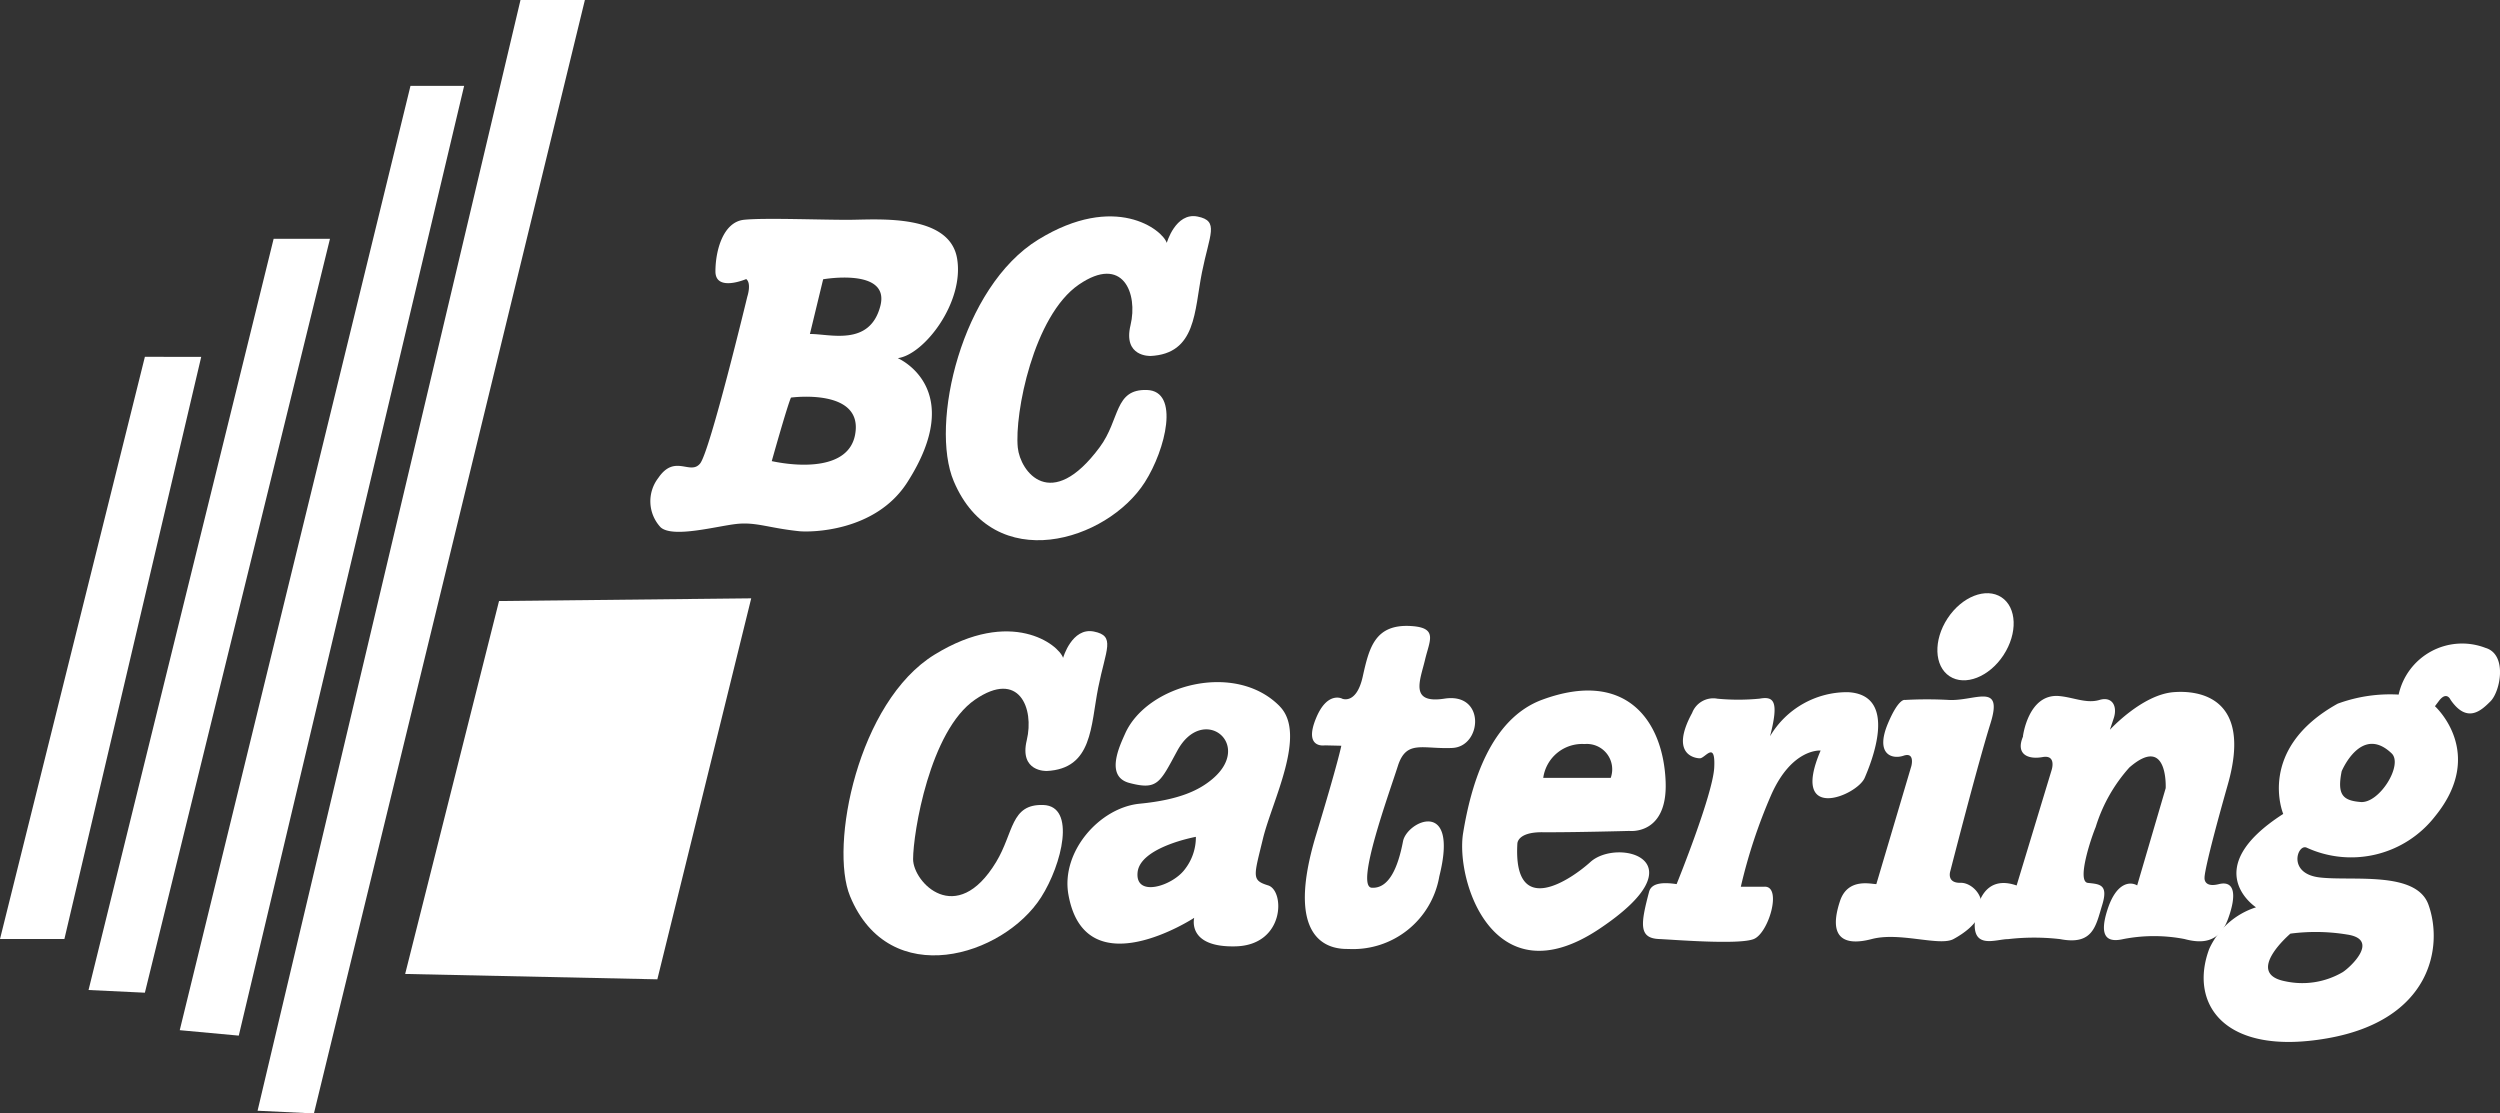
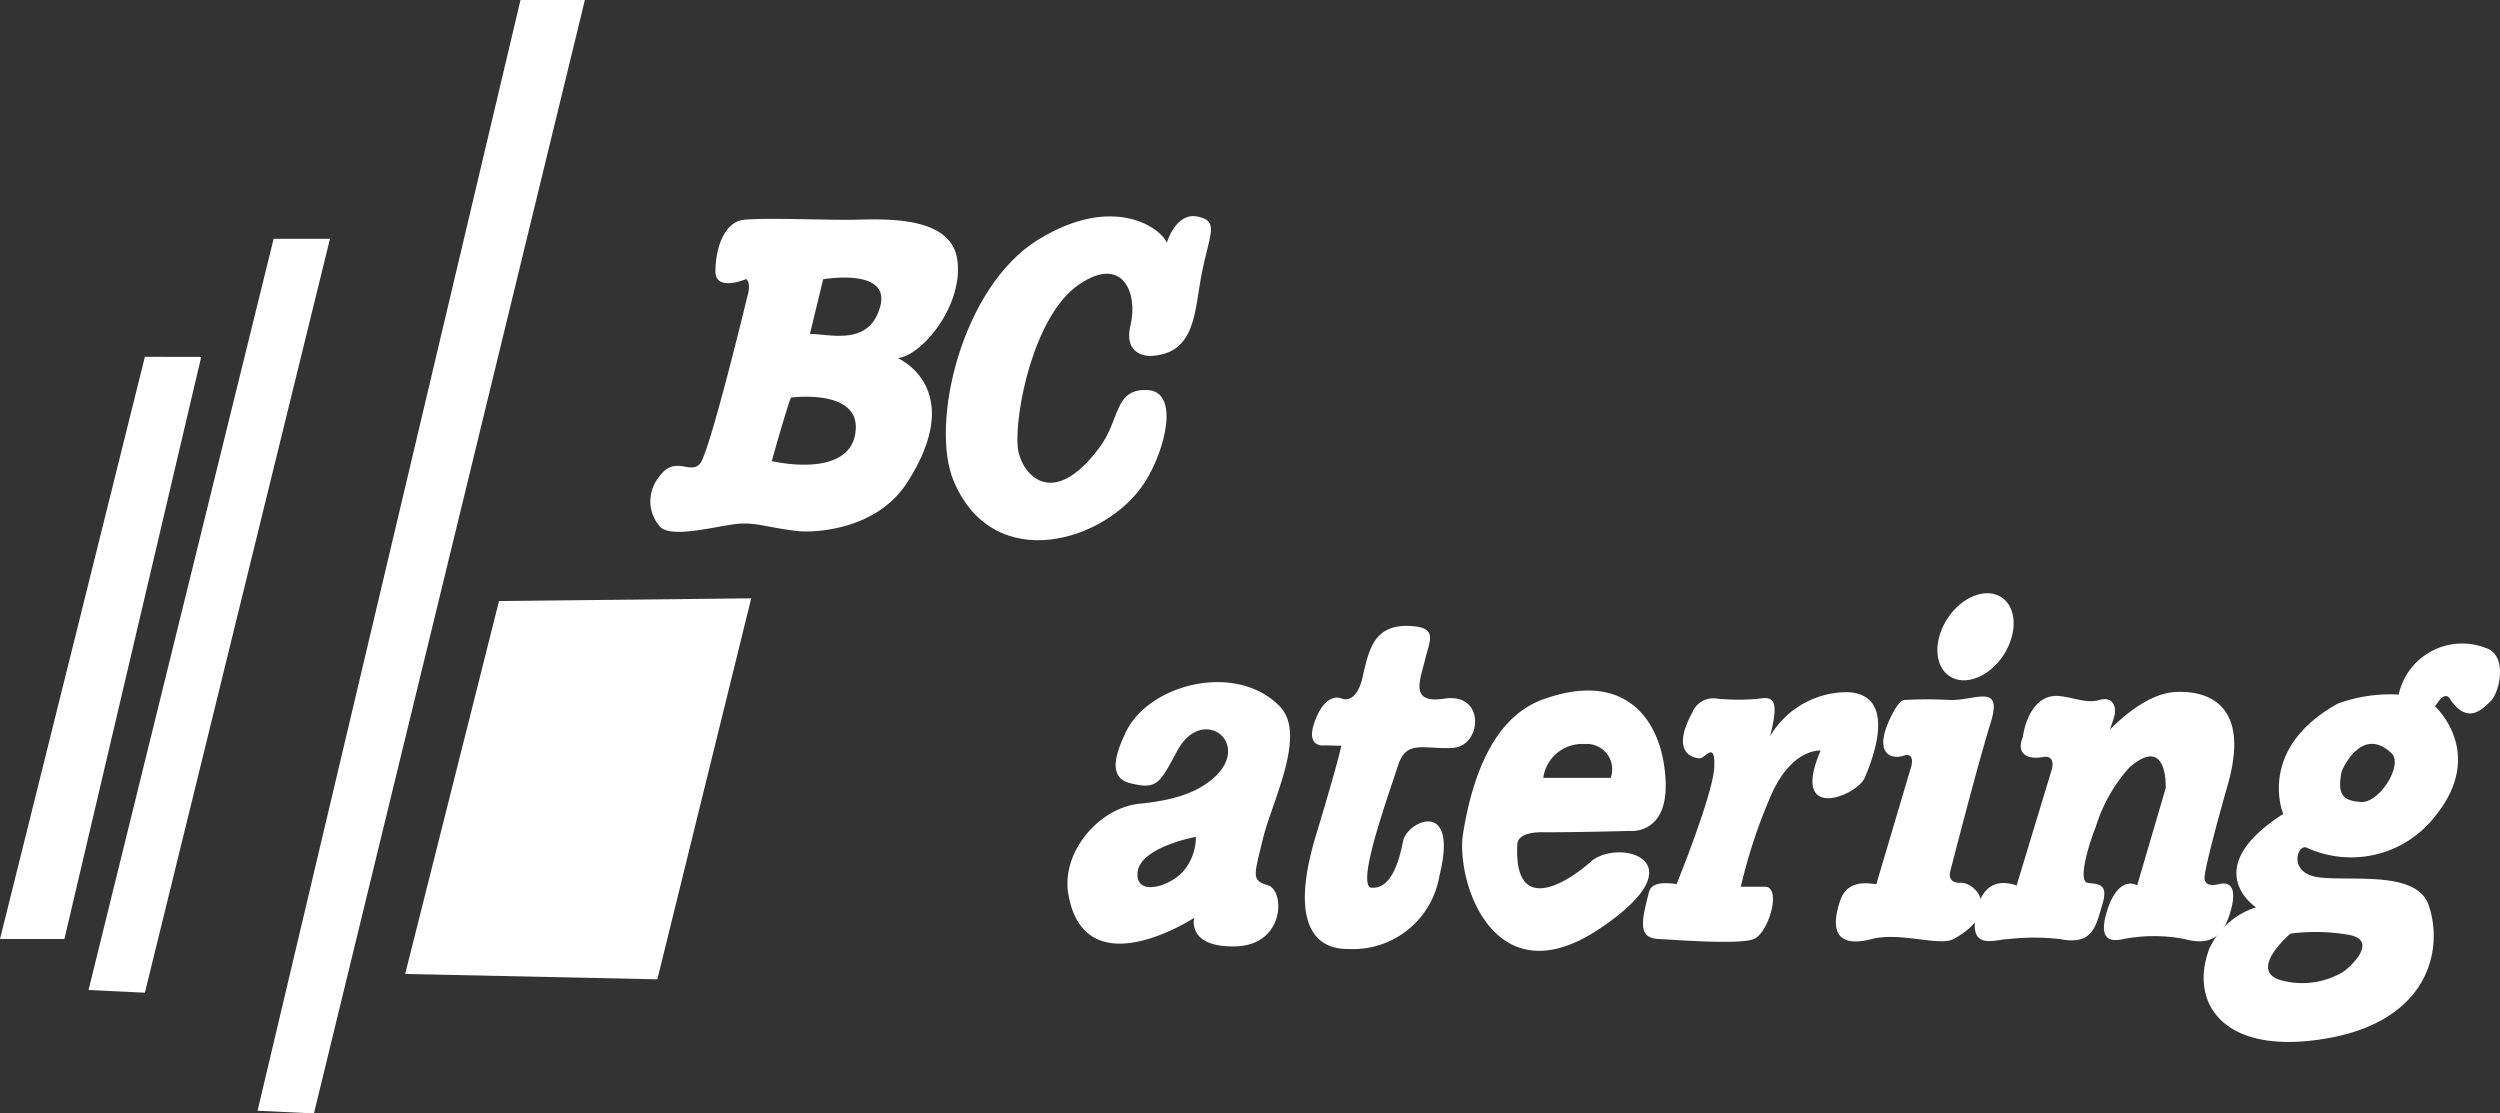
<svg xmlns="http://www.w3.org/2000/svg" id="Group_21165" data-name="Group 21165" width="157.125" height="69.979" viewBox="0 0 157.125 69.979">
  <rect x="0" y="0" width="157.125" height="69.979" fill="#333333" stroke="none" />
  <defs>
    <clipPath id="clip-path">
      <rect id="Rectangle_13153" data-name="Rectangle 13153" width="157.124" height="69.978" fill="none" />
    </clipPath>
  </defs>
  <path id="Path_40966" data-name="Path 40966" d="M9.106,68.784,0,105.375H4.047l8.6-36.591Z" transform="translate(0 -46.357)" fill="#fff" />
  <path id="Path_40967" data-name="Path 40967" d="M28.7,46.028h3.541L20.608,93.411l-3.541-.169Z" transform="translate(-11.502 -31.02)" fill="#fff" />
-   <path id="Path_40968" data-name="Path 40968" d="M49.152,16.549h3.372L38.36,76.242,34.65,75.9Z" transform="translate(-23.353 -11.153)" fill="#fff" />
  <path id="Path_40969" data-name="Path 40969" d="M66.173,0,49.648,69.809l3.542.169L70.22,0Z" transform="translate(-33.46 0.001)" fill="#fff" />
  <path id="Path_40970" data-name="Path 40970" d="M83.995,115.5l15.85-.169-5.9,23.945-15.85-.337Z" transform="translate(-52.631 -77.726)" fill="#fff" />
  <g id="Group_21164" data-name="Group 21164" transform="translate(0 0)">
    <g id="Group_21163" data-name="Group 21163" clip-path="url(#clip-path)">
      <path id="Path_40971" data-name="Path 40971" d="M131.392,45.974s-1.932.828-1.932-.483.483-3.106,1.795-3.244,5.094.02,6.764,0c1.8-.022,6.143-.345,6.626,2.415s-2.071,6.074-3.727,6.281c0,0,4.4,1.873.6,7.806-2.016,3.148-6.137,3.138-6.783,3.072-1.941-.2-2.719-.594-3.961-.456s-4,.9-4.762.207a2.4,2.4,0,0,1-.138-3.106c1.035-1.518,2-.138,2.622-.9s2.968-10.491,2.968-10.491.276-.828-.069-1.1m8.429,1.691c.63-2.422-3.594-1.679-3.594-1.679l-.832,3.439c1.245-.015,3.759.806,4.426-1.76M133,57.416c1.75.373,4.82.538,5.236-1.653.563-2.965-4.028-2.341-4.028-2.341-.247.557-1.208,3.994-1.208,3.994" transform="translate(-84.495 -28.434)" fill="#fff" />
      <path id="Path_40972" data-name="Path 40972" d="M195.17,50.44s-1.725.069-1.242-1.932-.48-4.447-3.244-2.554c-2.855,1.955-4.056,8.12-3.841,10.247.152,1.511,2.081,4.122,5.153-.032,1.288-1.741.9-3.658,2.968-3.589s1.179,3.734-.138,5.8c-2.37,3.712-9.484,5.909-12.009-.069-1.514-3.582.483-12.216,5.315-15.184s7.8-.621,8.075.207c0,0,.552-1.932,1.933-1.656s.759,1.1.276,3.52-.345,5.108-3.244,5.245" transform="translate(-122.875 -28.069)" fill="#fff" />
-       <path id="Path_40973" data-name="Path 40973" d="M175.349,130.44s-1.725.069-1.242-1.933-.48-4.447-3.244-2.554c-2.855,1.955-3.9,8.389-3.9,10.03,0,1.449,2.714,4.317,5.216.184,1.122-1.852.9-3.658,2.968-3.588s1.179,3.734-.138,5.8c-2.37,3.712-9.538,5.932-12.009-.069-1.3-3.148.483-12.216,5.315-15.184s7.8-.621,8.075.207c0,0,.552-1.932,1.933-1.656s.759,1.1.276,3.52-.345,5.107-3.244,5.245" transform="translate(-109.575 -81.985)" fill="#fff" />
      <path id="Path_40974" data-name="Path 40974" d="M253.869,125.223s.9.408,1.3-1.386.754-3.306,3.016-3.179c1.74.1,1.185.906.9,2.119-.3,1.276-1.014,2.794,1.223,2.445,2.6-.4,2.364,3.016.489,3.1s-2.89-.536-3.423,1.141c-.571,1.793-2.69,7.581-1.637,7.644,1.07.065,1.644-1.245,1.963-2.916.245-1.277,3.532-2.771,2.282,2.2a5.5,5.5,0,0,1-5.706,4.565c-.652,0-4.24.081-2.038-7.173,1.386-4.565,1.585-5.6,1.585-5.6l-1.029-.024s-1.366.235-.556-1.716c.7-1.7,1.63-1.223,1.63-1.223" transform="translate(-169.521 -81.313)" fill="#fff" />
      <path id="Path_40975" data-name="Path 40975" d="M289.542,136.479a1.594,1.594,0,0,1,1.642,2.126h-4.241a2.47,2.47,0,0,1,2.6-2.126m-4.226,6.262s-.023-.732,1.575-.719c1.875.015,5.461-.082,5.461-.082s2.414.288,2.282-3.1c-.149-3.828-2.486-7.078-7.74-5.153-3.279,1.2-4.483,5.291-4.988,8.386-.488,3,1.91,10.449,8.536,6.04,6.53-4.346,1.176-5.768-.536-4.22-1.2,1.085-4.866,3.625-4.591-1.156" transform="translate(-189.95 -89.716)" fill="#fff" />
      <path id="Path_40976" data-name="Path 40976" d="M321.36,133.818a13.9,13.9,0,0,0,2.69,0c.9-.163,1.223.163.652,2.364a5.631,5.631,0,0,1,4.891-2.771c3.26.163,1.426,4.526,1.06,5.38-.489,1.141-4.728,2.853-2.771-1.712,0,0-1.793-.163-3.1,2.771a33.213,33.213,0,0,0-1.916,5.787s.213.01,1.508,0c1.087-.008.245,2.909-.693,3.289s-5.108.034-5.951,0c-1.3-.052-1.158-.965-.63-2.968.162-.616,1.013-.589,1.731-.484,0,0,2.282-5.624,2.364-7.336s-.571-.571-.9-.571-1.9-.257-.489-2.853a1.423,1.423,0,0,1,1.549-.9" transform="translate(-213.455 -89.908)" fill="#fff" />
      <path id="Path_40977" data-name="Path 40977" d="M358.232,134.477a25.323,25.323,0,0,1,2.771,0c1.63.082,3.424-1.141,2.608,1.467s-2.527,9.292-2.527,9.292-.259.758.652.734c1.005-.027,2.581,1.875-.448,3.533-.872.477-3.383-.461-5.135,0s-2.772-.066-2-2.392c.489-1.467,1.936-1.06,2.282-1.06l2.2-7.418s.245-.9-.489-.652-1.8-.086-.978-2.038c.677-1.6,1.06-1.467,1.06-1.467" transform="translate(-238.507 -90.485)" fill="#fff" />
      <path id="Path_40978" data-name="Path 40978" d="M383.662,136.157s.333-2.7,2.282-2.527c.9.082,1.712.489,2.527.245s1.141.408.9,1.141l-.245.734s2.011-2.2,3.994-2.364c1.625-.133,4.972.326,3.423,5.787s-1.467,5.869-1.467,5.869-.082.652.9.408,1.141.652.571,2.2-1.712,1.523-2.731,1.251a10.091,10.091,0,0,0-3.831,0c-.937.216-1.589-.028-1.019-1.821s1.467-1.793,1.875-1.549l1.793-6.113s.161-3.421-2.282-1.3a9.991,9.991,0,0,0-2.119,3.75c-.245.571-1.223,3.424-.489,3.505s1.3.082.9,1.386-.561,2.553-2.649,2.147a14.3,14.3,0,0,0-3.26,0c-.775,0-2.323.706-2.079-1.251s1.223-2.608,2.608-2.119l2.2-7.255s.326-.978-.571-.815-1.712-.163-1.223-1.3" transform="translate(-256.52 -89.883)" fill="#fff" />
      <path id="Path_40979" data-name="Path 40979" d="M428.071,140.68a4.847,4.847,0,0,0-2.934,2.608c-1.286,3.43.9,6.765,7.418,5.624s7.307-5.754,6.358-8.4c-.772-2.147-4.809-1.467-6.847-1.712s-1.386-2.119-.815-1.875a6.684,6.684,0,0,0,8.07-1.956c3.26-3.994,0-6.929,0-6.929l.245-.326c.489-.652.734-.082.734-.082,1.06,1.549,1.967.641,2.512.1.624-.623,1.074-2.949-.311-3.357a4.084,4.084,0,0,0-5.461,2.934,9.527,9.527,0,0,0-3.831.571c-5.135,2.853-3.423,6.929-3.423,6.929-5.4,3.469-1.712,5.869-1.712,5.869m5.385-8.55s1.225-2.957,3.141-1.123c.737.706-.763,3.154-1.952,3.055-1.114-.093-1.486-.446-1.189-1.932m.3,10.255c2.18.3.194,2.109-.248,2.378a5.024,5.024,0,0,1-3.6.566c-2.607-.5.326-2.994.326-2.994a12.2,12.2,0,0,1,3.517.049" transform="translate(-286.285 -83.654)" fill="#fff" />
      <path id="Path_40980" data-name="Path 40980" d="M219.113,133.023c1.723,1.762-.489,5.95-1.06,8.314s-.734,2.608.326,2.934,1.06,3.75-2.038,3.831-2.608-1.793-2.608-1.793-6.856,4.487-7.907-1.467c-.474-2.685,1.956-5.461,4.483-5.706s3.754-.866,4.565-1.549c2.608-2.195-.592-4.737-2.2-1.787-1.1,2.024-1.237,2.5-3.016,2.032-1.549-.408-.6-2.351-.267-3.1,1.378-3.088,6.937-4.561,9.723-1.713m-5.277,8.2s-3.5.637-3.662,2.229,2.15.876,2.946-.159a3.282,3.282,0,0,0,.717-2.07" transform="translate(-138.677 -88.624)" fill="#fff" />
      <path id="Path_40981" data-name="Path 40981" d="M377.61,118.244c-.9,1.371-2.418,1.964-3.389,1.326s-1.027-2.266-.127-3.637,2.418-1.964,3.388-1.326,1.028,2.266.127,3.636" transform="translate(-251.69 -77.068)" fill="#fff" />
    </g>
  </g>
</svg>